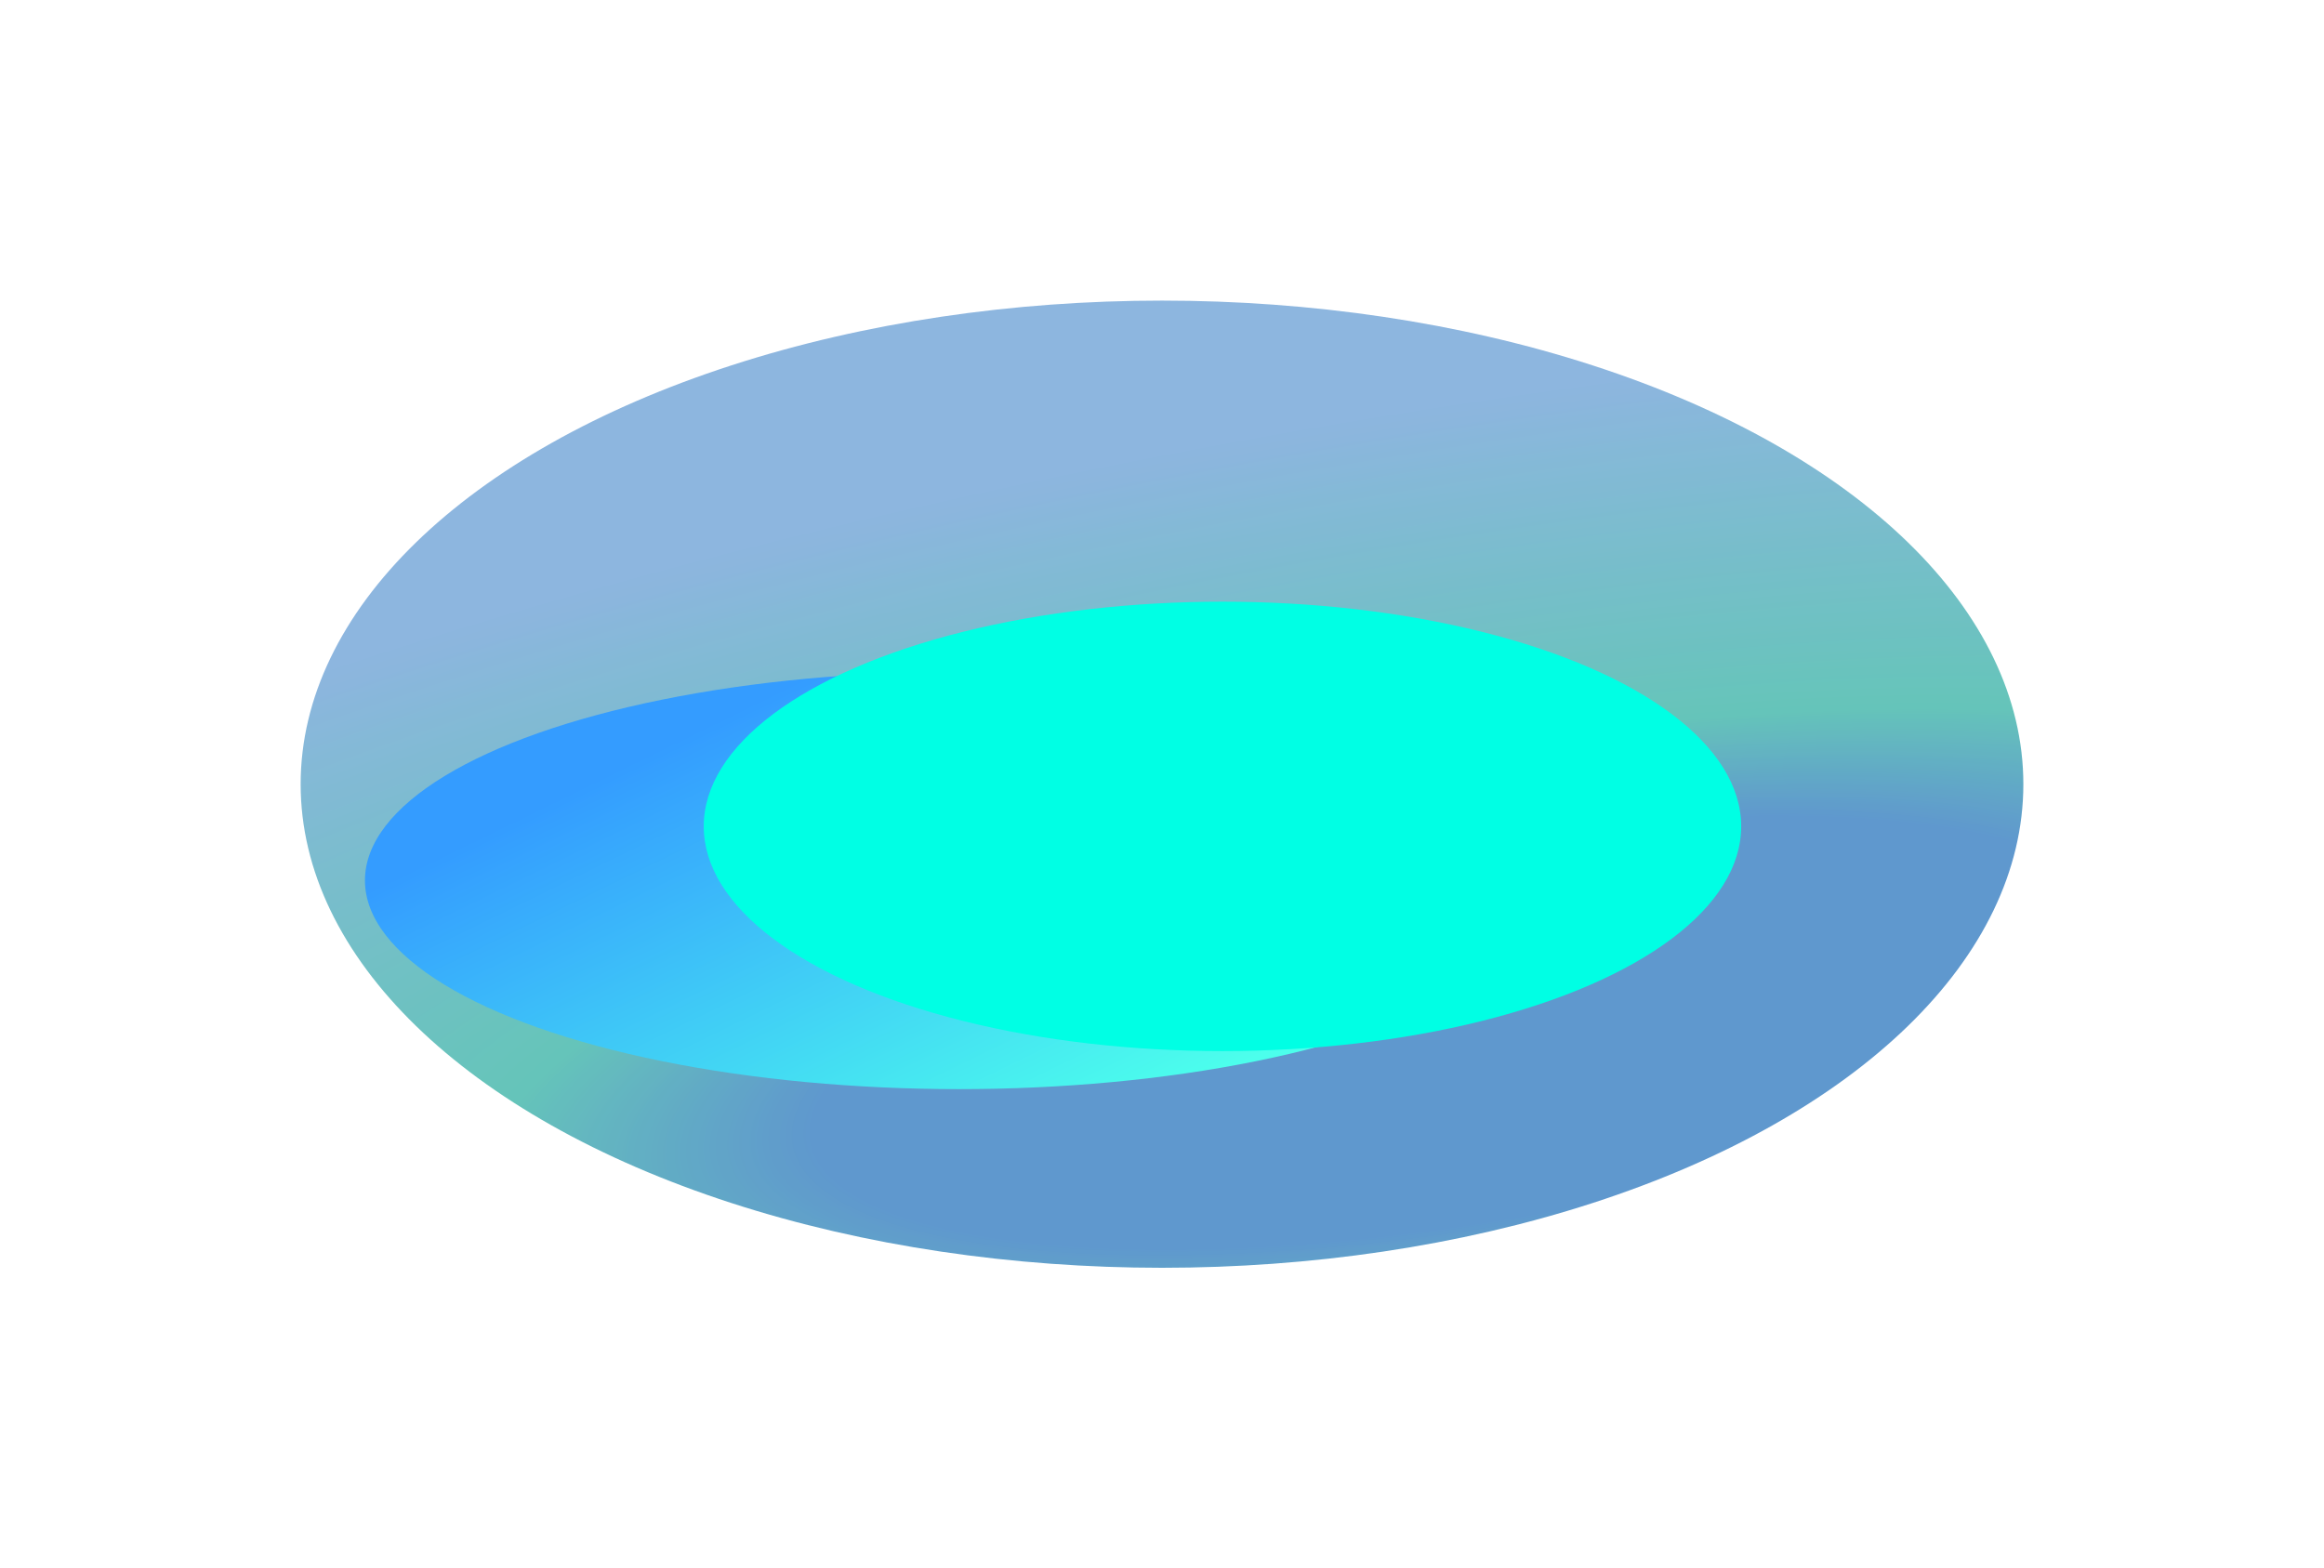
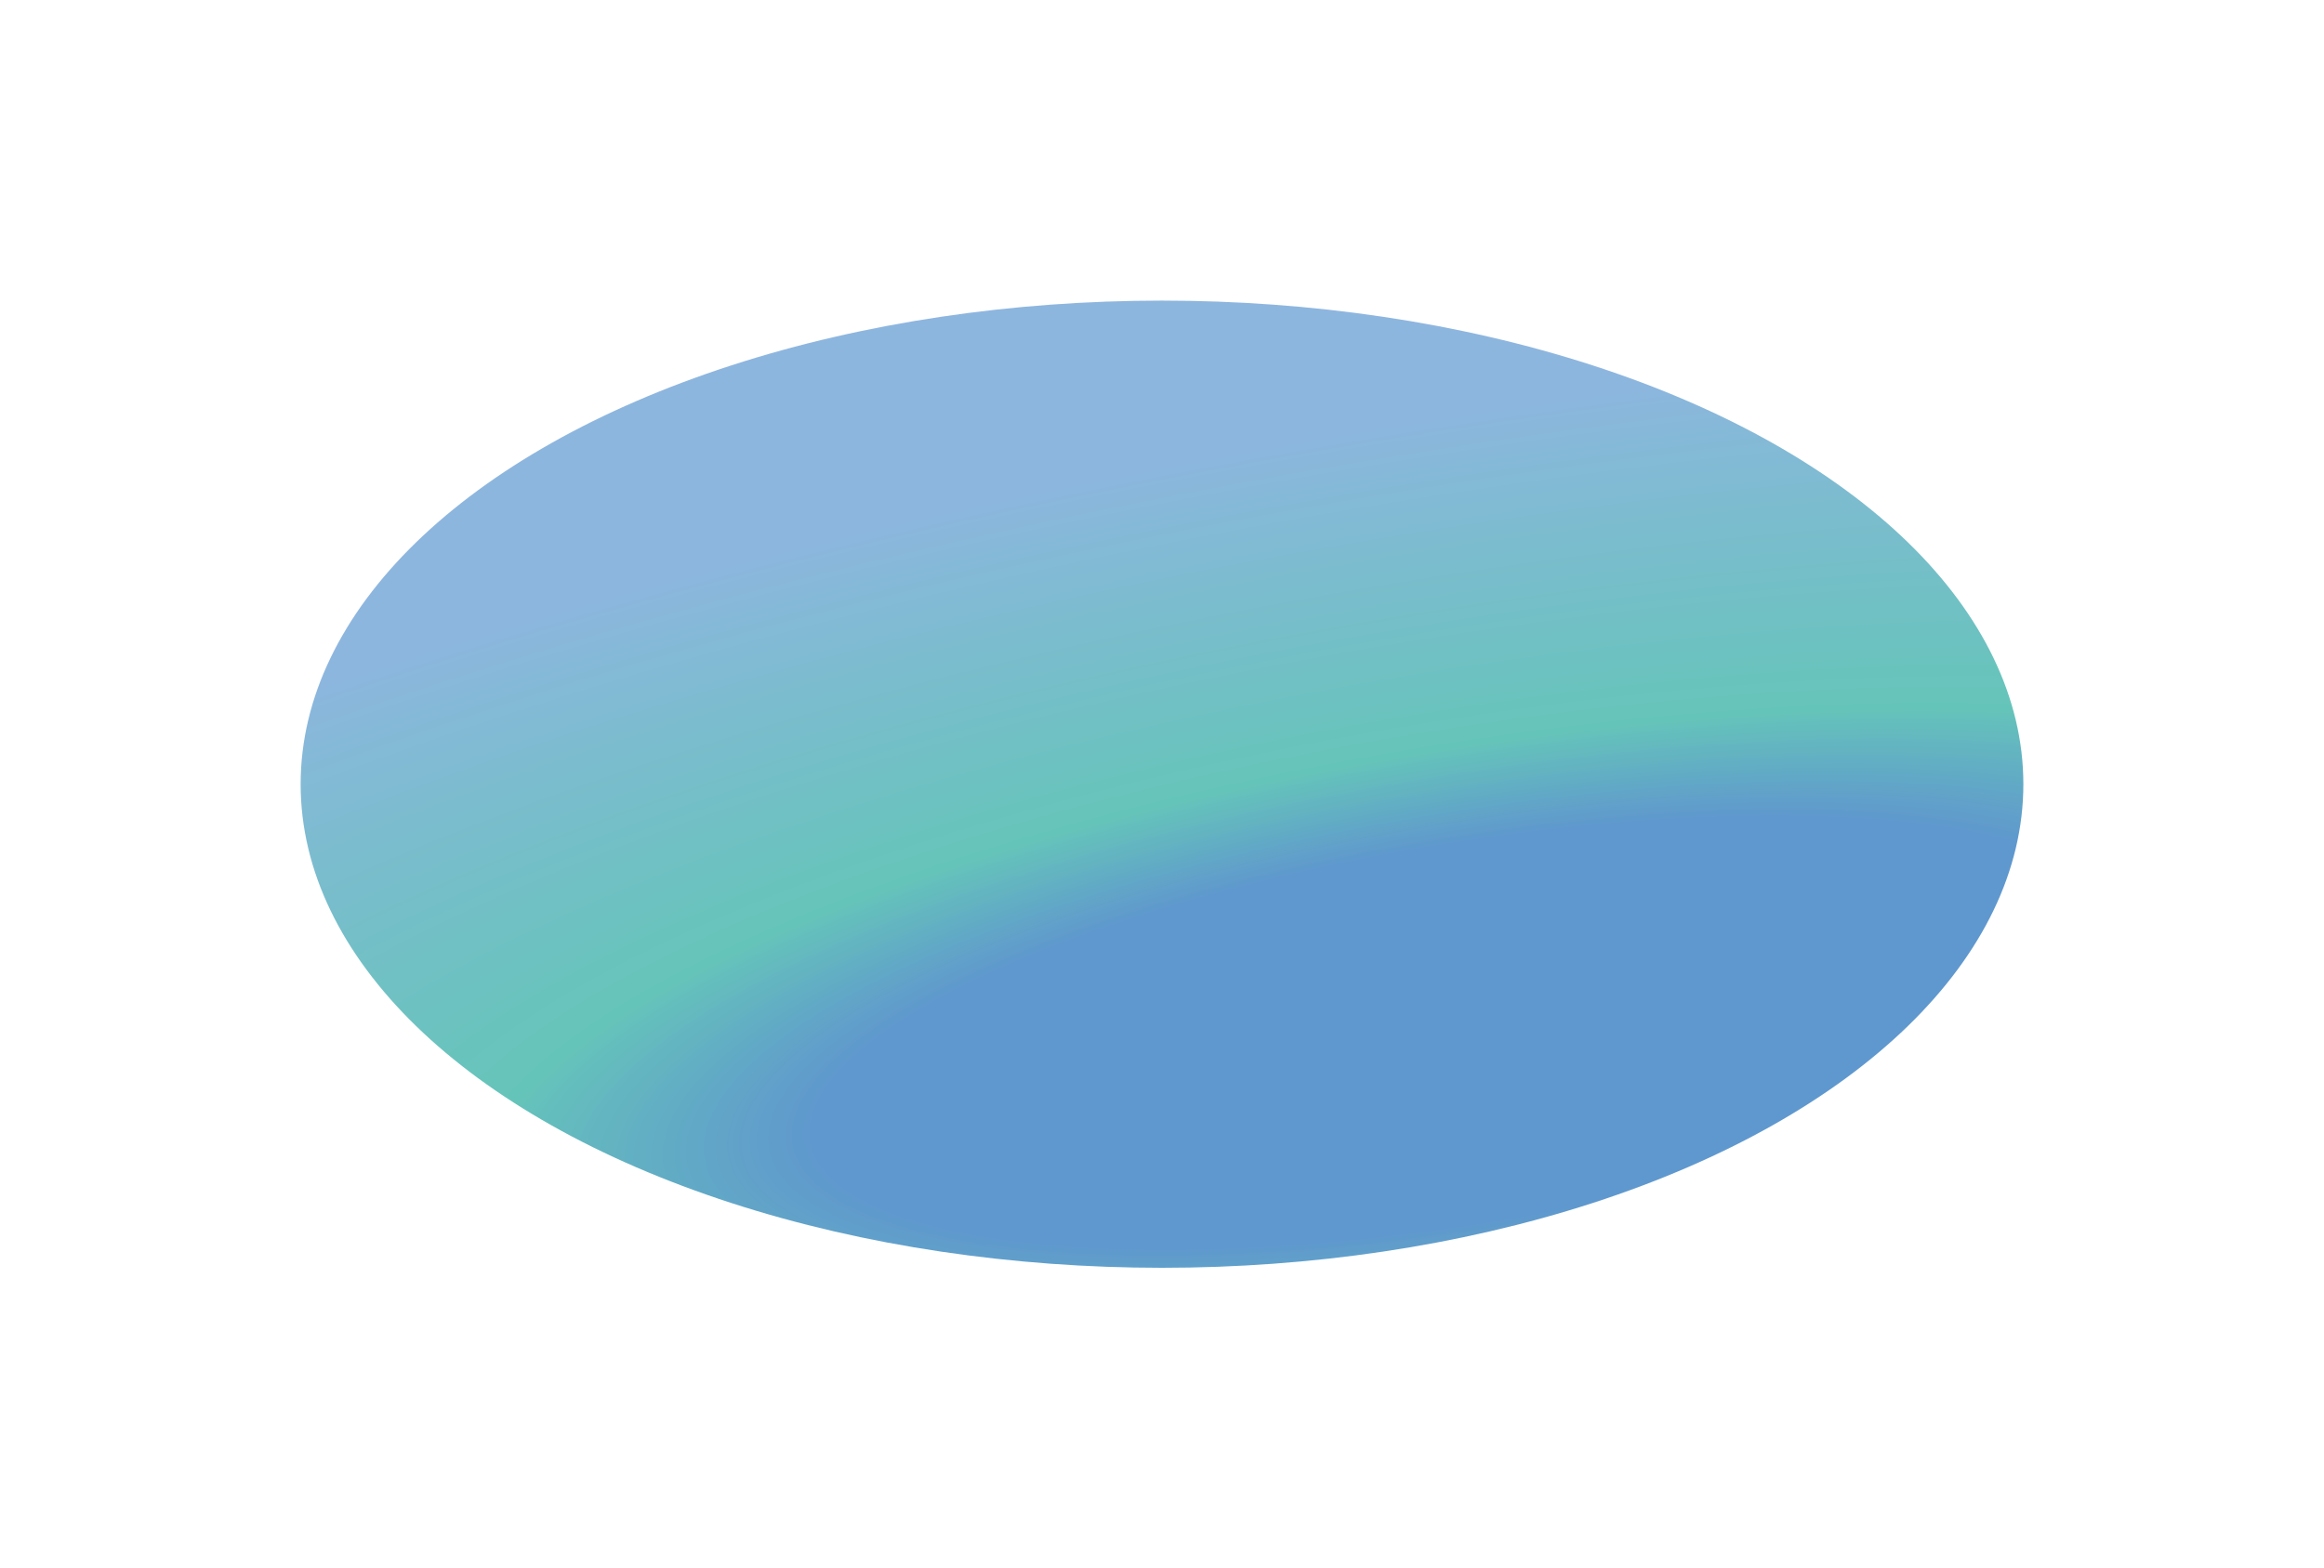
<svg xmlns="http://www.w3.org/2000/svg" width="3092" height="2087" viewBox="0 0 3092 2087" fill="none">
  <g opacity="0.78" filter="url(#filter0_f_2124_120)">
    <ellipse cx="1546" cy="1043.5" rx="1146" ry="643.5" fill="url(#paint0_radial_2124_120)" />
  </g>
  <g filter="url(#filter1_f_2124_120)">
-     <ellipse cx="1275.94" cy="1171.54" rx="790.389" ry="277.725" fill="url(#paint1_linear_2124_120)" />
-   </g>
+     </g>
  <g filter="url(#filter2_f_2124_120)">
-     <ellipse cx="1626.44" cy="1099.63" rx="690.154" ry="299.004" fill="#00FFE4" style="mix-blend-mode:multiply" />
-   </g>
+     </g>
  <defs>
    <filter id="filter0_f_2124_120" x="0" y="0" width="3092" height="2087" filterUnits="userSpaceOnUse" color-interpolation-filters="sRGB">
      <feFlood flood-opacity="0" result="BackgroundImageFix" />
      <feBlend mode="normal" in="SourceGraphic" in2="BackgroundImageFix" result="shape" />
      <feGaussianBlur stdDeviation="200" result="effect1_foregroundBlur_2124_120" />
    </filter>
    <filter id="filter1_f_2124_120" x="85.551" y="493.815" width="2380.78" height="1355.45" filterUnits="userSpaceOnUse" color-interpolation-filters="sRGB">
      <feFlood flood-opacity="0" result="BackgroundImageFix" />
      <feBlend mode="normal" in="SourceGraphic" in2="BackgroundImageFix" result="shape" />
      <feGaussianBlur stdDeviation="200" result="effect1_foregroundBlur_2124_120" />
    </filter>
    <filter id="filter2_f_2124_120" x="436.289" y="300.628" width="2380.31" height="1598.01" filterUnits="userSpaceOnUse" color-interpolation-filters="sRGB">
      <feFlood flood-opacity="0" result="BackgroundImageFix" />
      <feBlend mode="normal" in="SourceGraphic" in2="BackgroundImageFix" result="shape" />
      <feGaussianBlur stdDeviation="250" result="effect1_foregroundBlur_2124_120" />
    </filter>
    <radialGradient id="paint0_radial_2124_120" cx="0" cy="0" r="1" gradientTransform="matrix(-1351.88 -544.896 2562.87 -780.079 1954.93 1376.25)" gradientUnits="userSpaceOnUse">
      <stop offset="0.303" stop-color="#327BC0" />
      <stop offset="0.457" stop-color="#3AB4A6" />
      <stop offset="1" stop-color="#6DA1D6" />
    </radialGradient>
    <linearGradient id="paint1_linear_2124_120" x1="1051.21" y1="911.425" x2="1365.84" y2="1555.4" gradientUnits="userSpaceOnUse">
      <stop stop-color="#349CFF" />
      <stop offset="1" stop-color="#4CFFEC" />
    </linearGradient>
  </defs>
</svg>